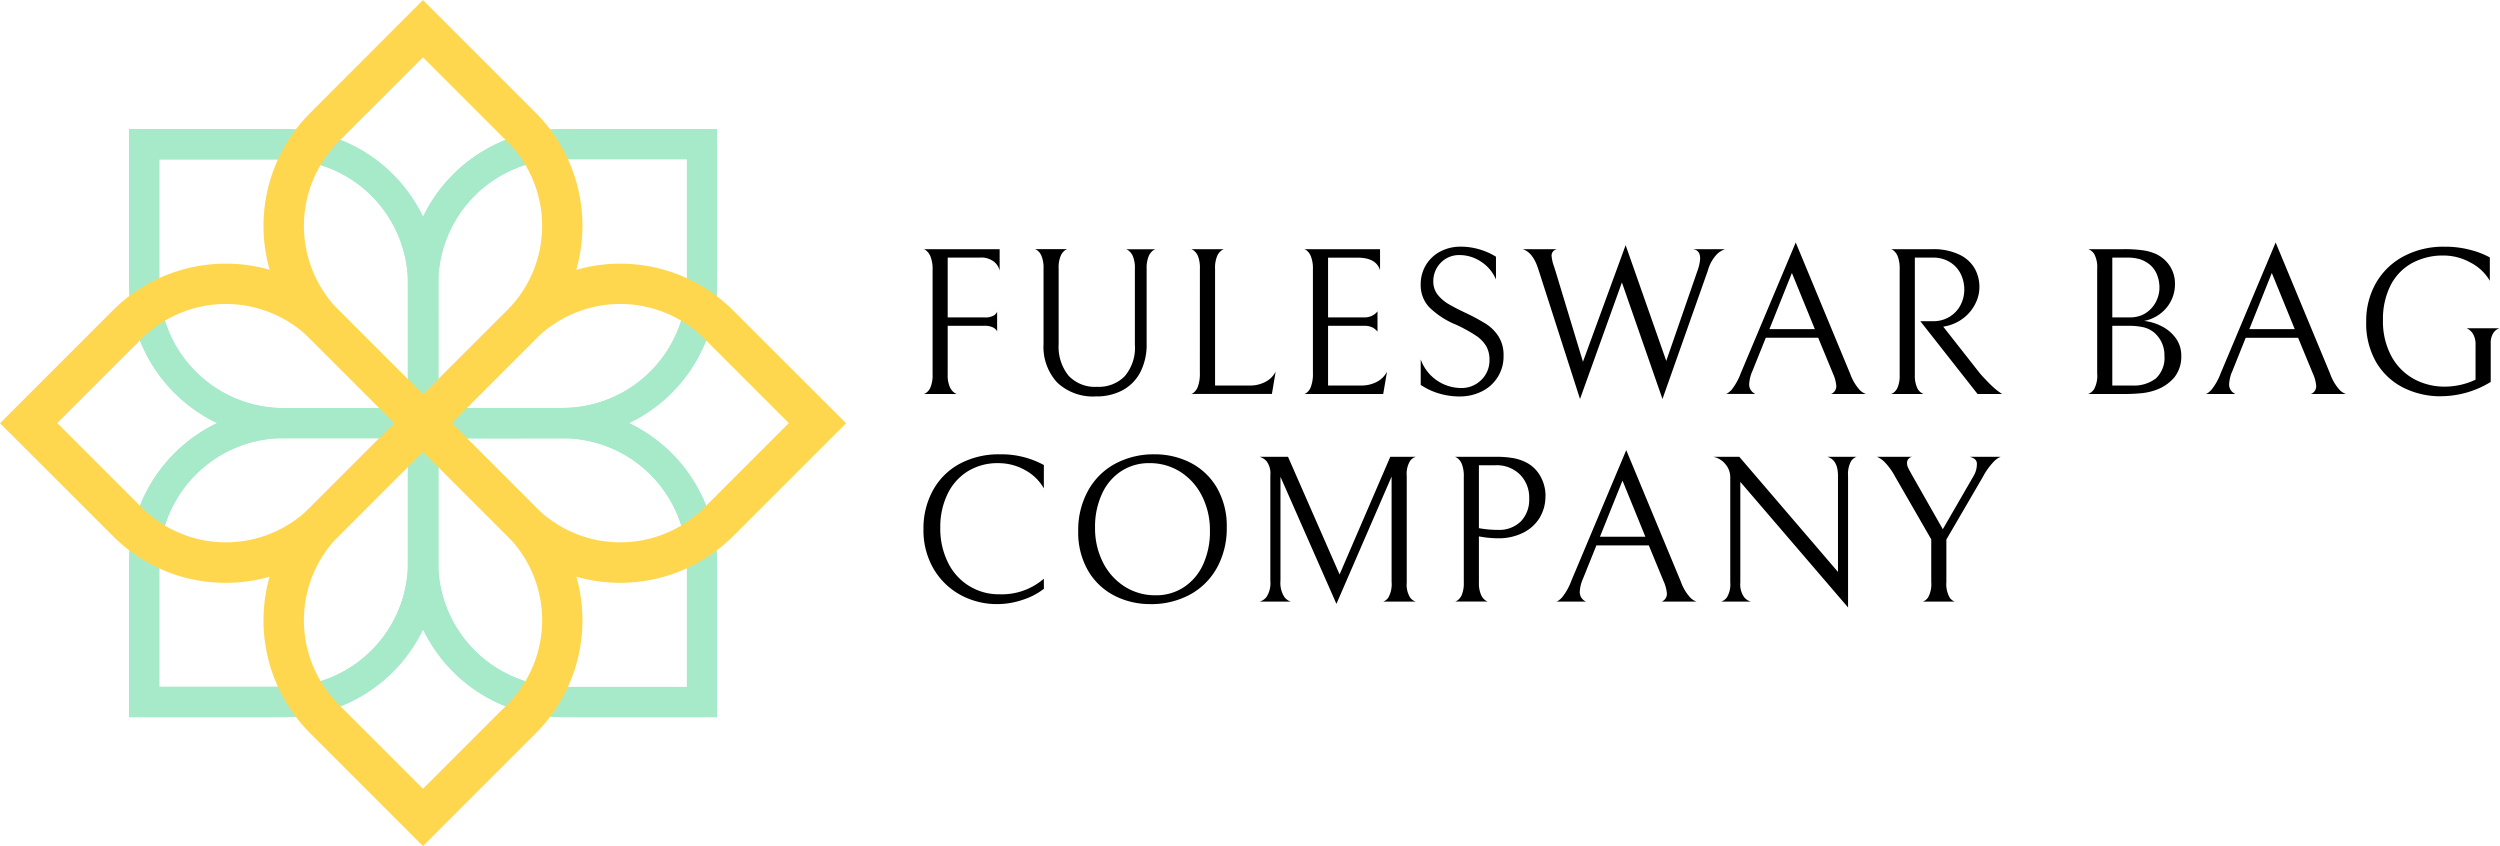
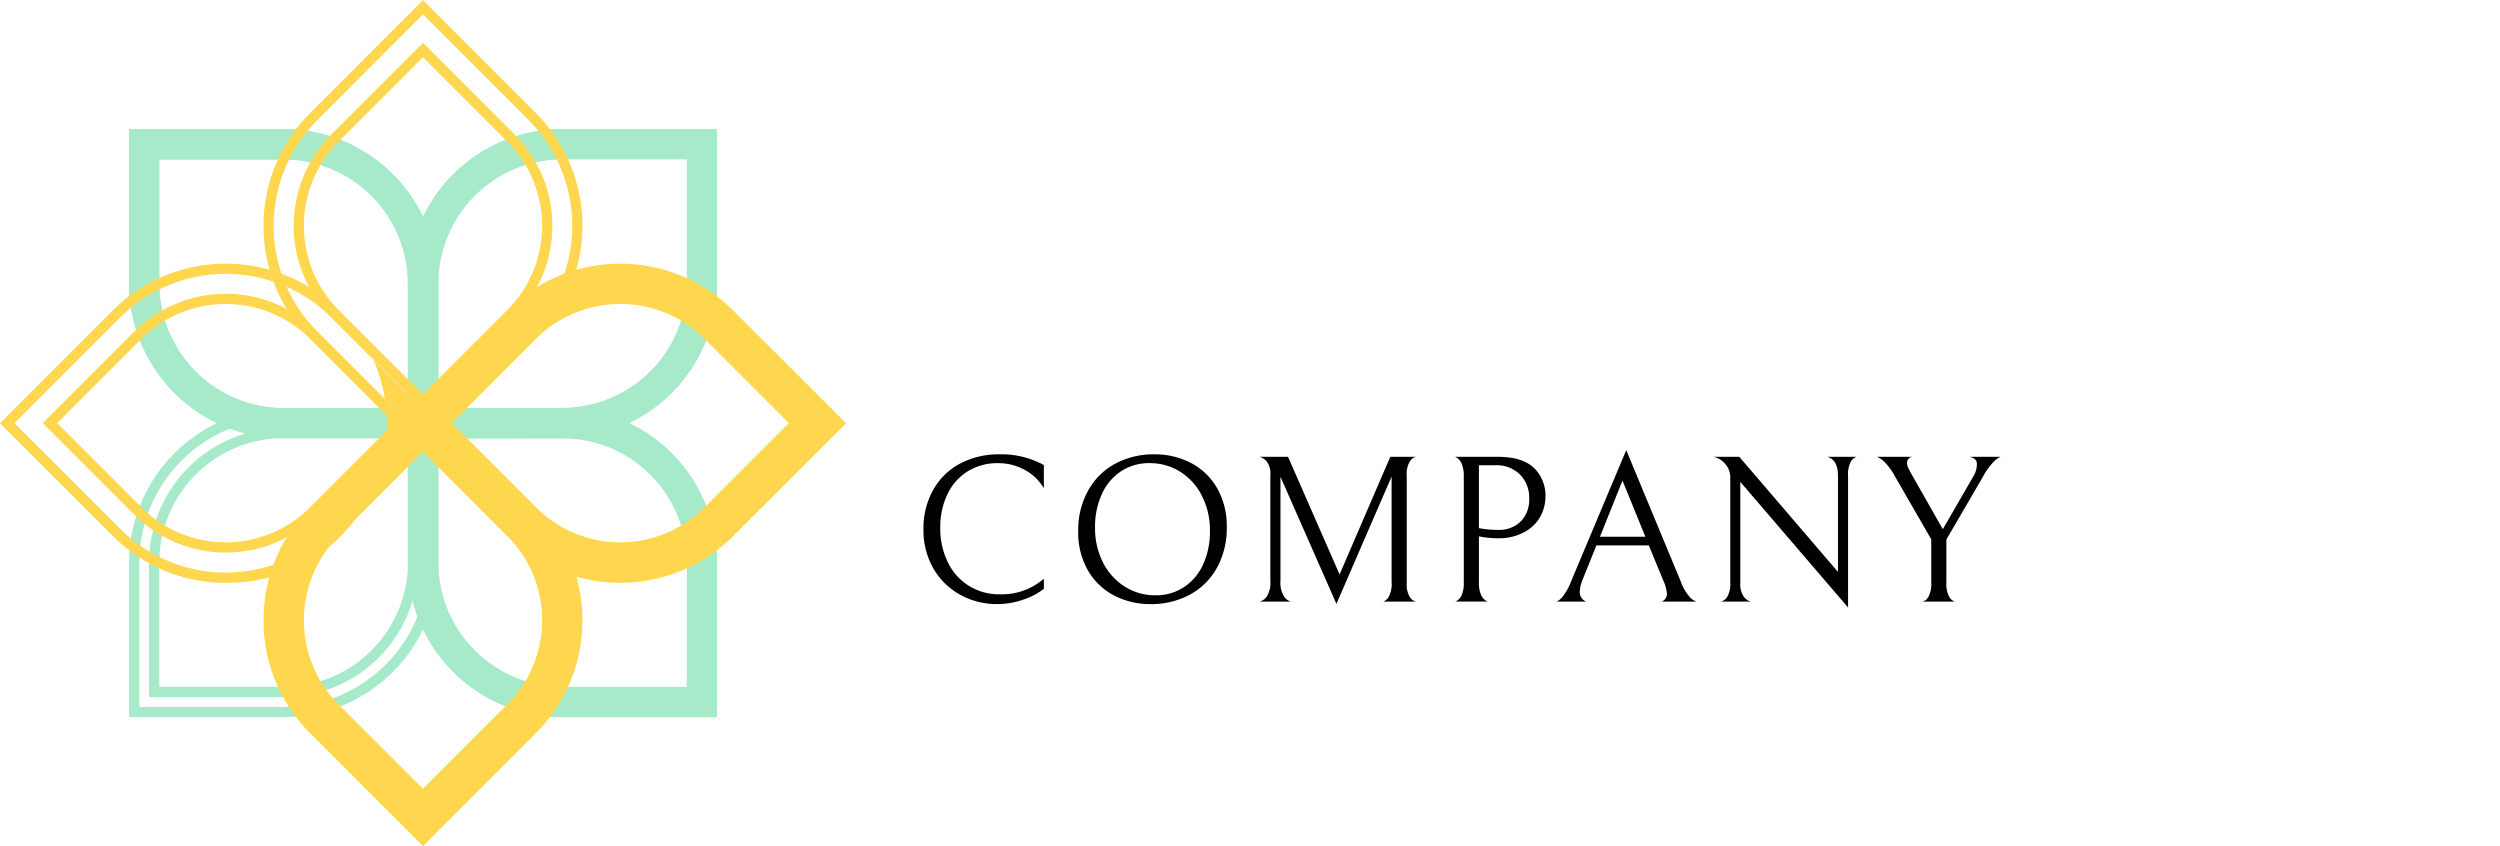
<svg xmlns="http://www.w3.org/2000/svg" width="244.707" height="82.815" viewBox="0 0 244.707 82.815">
  <g id="Group_19977" data-name="Group 19977" transform="translate(-107.553 -68.293)">
    <g id="Group_1" data-name="Group 1" transform="translate(108.26 69)">
      <path id="Path_1" data-name="Path 1" d="M243.258,127.508H228.126A15.149,15.149,0,0,1,213,112.376V97.245h15.131a15.149,15.149,0,0,1,15.131,15.131Zm-27.3-27.291v12.172a12.183,12.183,0,0,0,12.172,12.172H240.3V112.389a12.183,12.183,0,0,0-12.172-12.172Z" transform="translate(-201.072 -85.322)" fill="#a6eaca" />
      <path id="Path_1_-_Outline" data-name="Path 1 - Outline" d="M242.258,126.508V112.376a14.147,14.147,0,0,0-14.131-14.131H214v14.131a14.147,14.147,0,0,0,14.131,14.131h14.131m-27.3-27.291h13.172A13.187,13.187,0,0,1,241.3,112.389v13.172H228.126a13.187,13.187,0,0,1-13.172-13.172V99.217m28.3,28.291H228.126A15.149,15.149,0,0,1,213,112.376V97.245h15.131a15.149,15.149,0,0,1,15.131,15.131Zm-27.3-27.291v12.172a12.183,12.183,0,0,0,12.172,12.172H240.3V112.389a12.183,12.183,0,0,0-12.172-12.172Z" transform="translate(-201.072 -85.322)" fill="#a6eaca" />
      <path id="Path_2" data-name="Path 2" d="M290.486,127.508H275.355V112.376a15.149,15.149,0,0,1,15.131-15.131h15.131v15.131A15.149,15.149,0,0,1,290.486,127.508Zm-12.16-2.959H290.5a12.2,12.2,0,0,0,12.172-12.172V100.2H290.5a12.183,12.183,0,0,0-12.172,12.172Z" transform="translate(-236.141 -85.322)" fill="#a6eaca" />
      <path id="Path_2_-_Outline" data-name="Path 2 - Outline" d="M290.486,126.508a14.147,14.147,0,0,0,14.131-14.131V98.245H290.486a14.147,14.147,0,0,0-14.131,14.131v14.131h14.131m.012-27.3h13.172v13.174a13.2,13.2,0,0,1-13.172,13.17H277.327V112.376A13.187,13.187,0,0,1,290.5,99.2m-.012,28.3H275.355V112.376a15.149,15.149,0,0,1,15.131-15.131h15.131v15.131A15.149,15.149,0,0,1,290.486,127.508Zm.012-27.3a12.183,12.183,0,0,0-12.172,12.172v12.172H290.5a12.2,12.2,0,0,0,12.172-12.172V100.2Z" transform="translate(-236.141 -85.322)" fill="#a6eaca" />
-       <path id="Path_3" data-name="Path 3" d="M228.126,189.9H213V174.764a15.149,15.149,0,0,1,15.131-15.131h15.131v15.131A15.149,15.149,0,0,1,228.126,189.9Zm-12.172-2.972h12.172A12.183,12.183,0,0,0,240.3,174.752V162.58H228.126a12.2,12.2,0,0,0-12.172,12.172Z" transform="translate(-201.072 -120.406)" fill="#a6eaca" />
      <path id="Path_3_-_Outline" data-name="Path 3 - Outline" d="M228.126,188.9a14.147,14.147,0,0,0,14.131-14.131V160.633H228.126A14.147,14.147,0,0,0,214,174.764V188.9h14.131m0-27.316H241.3v13.172a13.187,13.187,0,0,1-13.172,13.172H214.954V174.75a13.2,13.2,0,0,1,13.172-13.17m0,28.316H213V174.764a15.149,15.149,0,0,1,15.131-15.131h15.131v15.131A15.149,15.149,0,0,1,228.126,189.9Zm0-27.316a12.2,12.2,0,0,0-12.172,12.172v12.172h12.172A12.183,12.183,0,0,0,240.3,174.752V162.58Z" transform="translate(-201.072 -120.406)" fill="#a6eaca" />
      <path id="Path_4" data-name="Path 4" d="M305.618,189.9H290.486a15.149,15.149,0,0,1-15.131-15.131V159.633h15.131a15.149,15.149,0,0,1,15.131,15.131Zm-27.291-27.3v12.172A12.183,12.183,0,0,0,290.5,186.937h12.172V174.764A12.183,12.183,0,0,0,290.5,162.592Z" transform="translate(-236.141 -120.406)" fill="#a6eaca" />
      <path id="Path_4_-_Outline" data-name="Path 4 - Outline" d="M304.618,188.9V174.764a14.147,14.147,0,0,0-14.131-14.131H276.355v14.131A14.147,14.147,0,0,0,290.486,188.9h14.131m-27.291-27.3H290.5a13.187,13.187,0,0,1,13.172,13.172v13.172H290.5a13.187,13.187,0,0,1-13.172-13.172V161.592m28.291,28.3H290.486a15.149,15.149,0,0,1-15.131-15.131V159.633h15.131a15.149,15.149,0,0,1,15.131,15.131Zm-27.291-27.3v12.172A12.183,12.183,0,0,0,290.5,186.937h12.172V174.764A12.183,12.183,0,0,0,290.5,162.592Z" transform="translate(-236.141 -120.406)" fill="#a6eaca" />
-       <path id="Path_5" data-name="Path 5" d="M259.316,112.8,248.623,102.1a15.158,15.158,0,0,1,0-21.4L259.316,70l10.692,10.693a15.157,15.157,0,0,1,0,21.4Zm0-38.593-8.6,8.6a12.2,12.2,0,0,0,0,17.208l8.6,8.6,8.6-8.6a12.172,12.172,0,0,0,0-17.208Z" transform="translate(-218.622 -70)" fill="#fed74f" />
      <path id="Path_5_-_Outline" data-name="Path 5 - Outline" d="M259.316,113.5,248.27,102.456a15.66,15.66,0,0,1,0-22.1l11.046-11.059,11.046,11.047a15.659,15.659,0,0,1,0,22.1Zm0-42.8L248.977,81.058a14.658,14.658,0,0,0,0,20.69l10.339,10.339,10.339-10.351a14.657,14.657,0,0,0,0-20.69Zm0,38.617-8.957-8.957a12.706,12.706,0,0,1,0-17.915l8.958-8.958,8.957,8.957a12.672,12.672,0,0,1,0,17.915Zm0-34.415-8.25,8.25a11.7,11.7,0,0,0,0,16.5l8.25,8.249,8.25-8.25a11.672,11.672,0,0,0,0-16.5Z" transform="translate(-218.622 -70)" fill="#fed74f" />
      <path id="Path_6" data-name="Path 6" d="M295.376,158.734a15.038,15.038,0,0,1-10.692-4.426l-10.693-10.692,10.693-10.693a15.128,15.128,0,0,1,21.385,0l10.705,10.693-10.693,10.692A15.109,15.109,0,0,1,295.376,158.734ZM278.169,143.6l8.6,8.6a12.157,12.157,0,0,0,17.207,0l8.6-8.6-8.6-8.6a12.187,12.187,0,0,0-17.207,0Z" transform="translate(-235.374 -102.896)" fill="#fed74f" />
      <path id="Path_6_-_Outline" data-name="Path 6 - Outline" d="M295.376,159.234a15.518,15.518,0,0,1-11.046-4.573l-11.046-11.046,11.046-11.046a15.628,15.628,0,0,1,22.091,0l11.06,11.047-11.047,11.046A15.619,15.619,0,0,1,295.376,159.234ZM274.7,143.615l10.339,10.339a14.643,14.643,0,0,0,20.692,0l10.337-10.337-10.351-10.339a14.628,14.628,0,0,0-20.678,0Zm20.678,12.659a12.587,12.587,0,0,1-8.957-3.714l-8.957-8.957,8.957-8.958a12.687,12.687,0,0,1,17.914,0l8.958,8.958-8.958,8.957A12.587,12.587,0,0,1,295.376,156.274Zm-16.5-12.672,8.25,8.25a11.657,11.657,0,0,0,16.5,0l8.25-8.25-8.25-8.25a11.687,11.687,0,0,0-16.5,0Z" transform="translate(-235.374 -102.896)" fill="#fed74f" />
-       <path id="Path_7" data-name="Path 7" d="M207.148,158.734a14.988,14.988,0,0,1-10.693-4.426L185.75,143.615l10.693-10.693a15.143,15.143,0,0,1,21.4,0l10.693,10.693L217.84,154.307A15.038,15.038,0,0,1,207.148,158.734ZM189.94,143.6l8.6,8.6a12.157,12.157,0,0,0,17.207,0l8.6-8.6-8.6-8.6a12.187,12.187,0,0,0-17.207,0Z" transform="translate(-185.75 -102.896)" fill="#fed74f" />
-       <path id="Path_7_-_Outline" data-name="Path 7 - Outline" d="M207.148,159.234A15.476,15.476,0,0,1,196.1,154.66l-11.058-11.045,11.047-11.047a15.643,15.643,0,0,1,22.105,0l11.046,11.046-11.046,11.046A15.518,15.518,0,0,1,207.148,159.234Zm-20.69-15.619,10.351,10.339a14.628,14.628,0,0,0,20.678,0l10.339-10.339-10.339-10.339a14.643,14.643,0,0,0-20.69,0Zm20.69,12.66a12.587,12.587,0,0,1-8.958-3.714l-8.957-8.957,8.957-8.958a12.687,12.687,0,0,1,17.915,0l8.958,8.958L216.1,152.56A12.586,12.586,0,0,1,207.148,156.274Zm-16.5-12.672,8.25,8.25a11.657,11.657,0,0,0,16.5,0l8.25-8.25-8.25-8.25a11.687,11.687,0,0,0-16.5,0Z" transform="translate(-185.75 -102.896)" fill="#fed74f" />
+       <path id="Path_7_-_Outline" data-name="Path 7 - Outline" d="M207.148,159.234A15.476,15.476,0,0,1,196.1,154.66l-11.058-11.045,11.047-11.047a15.643,15.643,0,0,1,22.105,0A15.518,15.518,0,0,1,207.148,159.234Zm-20.69-15.619,10.351,10.339a14.628,14.628,0,0,0,20.678,0l10.339-10.339-10.339-10.339a14.643,14.643,0,0,0-20.69,0Zm20.69,12.66a12.587,12.587,0,0,1-8.958-3.714l-8.957-8.957,8.957-8.958a12.687,12.687,0,0,1,17.915,0l8.958,8.958L216.1,152.56A12.586,12.586,0,0,1,207.148,156.274Zm-16.5-12.672,8.25,8.25a11.657,11.657,0,0,0,16.5,0l8.25-8.25-8.25-8.25a11.687,11.687,0,0,0-16.5,0Z" transform="translate(-185.75 -102.896)" fill="#fed74f" />
      <path id="Path_8" data-name="Path 8" d="M259.316,201.024l-10.693-10.693a15.158,15.158,0,0,1,0-21.4l10.693-10.693,10.692,10.693a15.157,15.157,0,0,1,0,21.4Zm0-38.605-8.6,8.6a12.194,12.194,0,0,0,0,17.207l8.6,8.6,8.6-8.6a12.171,12.171,0,0,0,0-17.207Z" transform="translate(-218.622 -119.623)" fill="#fed74f" />
      <path id="Path_8_-_Outline" data-name="Path 8 - Outline" d="M259.316,201.731,248.27,190.685a15.66,15.66,0,0,1,0-22.1l11.047-11.047,11.046,11.046a15.658,15.658,0,0,1,0,22.1Zm0-42.783-10.339,10.339a14.658,14.658,0,0,0,0,20.69l10.339,10.339,10.339-10.339a14.657,14.657,0,0,0,0-20.69Zm0,38.593-8.957-8.958a12.7,12.7,0,0,1,0-17.914l8.958-8.958,8.957,8.958a12.671,12.671,0,0,1,0,17.915Zm0-34.415-8.25,8.25a11.7,11.7,0,0,0,0,16.5l8.25,8.25,8.25-8.25a11.671,11.671,0,0,0,0-16.5Z" transform="translate(-218.622 -119.623)" fill="#fed74f" />
    </g>
    <g id="Group_8" data-name="Group 8" transform="translate(197.948 -21.97)">
      <path id="Path_9" data-name="Path 9" d="M165.632,296.573a6.643,6.643,0,0,1-2.04,1.068,7.75,7.75,0,0,1-2.536.431h0a7.429,7.429,0,0,1-3.559-.882,6.852,6.852,0,0,1-2.652-2.555,7.477,7.477,0,0,1-1-3.913h0a7.674,7.674,0,0,1,.92-3.771,6.5,6.5,0,0,1,2.613-2.607,8.1,8.1,0,0,1,3.964-.933h0a8.642,8.642,0,0,1,4.286,1.049h0v2.285a4.689,4.689,0,0,0-1.854-1.8,5.313,5.313,0,0,0-2.6-.669h0a5.515,5.515,0,0,0-3.038.824,5.3,5.3,0,0,0-1.963,2.259,7.327,7.327,0,0,0-.682,3.2h0a7.428,7.428,0,0,0,.772,3.482,5.5,5.5,0,0,0,5.039,3.07h0a6.259,6.259,0,0,0,4.325-1.525h0Zm3.36-5.664a7.937,7.937,0,0,1,.94-3.894,6.6,6.6,0,0,1,2.632-2.658,7.936,7.936,0,0,1,3.926-.946h0a7.624,7.624,0,0,1,3.469.811,6.327,6.327,0,0,1,2.594,2.439,7.463,7.463,0,0,1,.978,3.913h0a7.976,7.976,0,0,1-.933,3.894,6.637,6.637,0,0,1-2.639,2.658,7.934,7.934,0,0,1-3.926.946h0a7.624,7.624,0,0,1-3.469-.811,6.328,6.328,0,0,1-2.594-2.439,7.463,7.463,0,0,1-.978-3.913Zm12.891-.026a7.336,7.336,0,0,0-.772-3.385,5.945,5.945,0,0,0-2.117-2.368,5.555,5.555,0,0,0-3.038-.856h0a4.949,4.949,0,0,0-2.755.785,5.2,5.2,0,0,0-1.879,2.214,7.638,7.638,0,0,0-.682,3.327h0a7.336,7.336,0,0,0,.772,3.385,5.927,5.927,0,0,0,2.124,2.368,5.536,5.536,0,0,0,3.038.856h0a4.919,4.919,0,0,0,2.748-.785,5.24,5.24,0,0,0,1.886-2.214,7.7,7.7,0,0,0,.676-3.327Zm20.151,6.944h-3.192a.991.991,0,0,0,.534-.444,2.715,2.715,0,0,0,.29-1.493h0v-10.3l-5.4,12.46-5.477-12.44v10.175a2.533,2.533,0,0,0,.36,1.557,1.2,1.2,0,0,0,.65.483h-3.051a1.254,1.254,0,0,0,.682-.463,2.487,2.487,0,0,0,.367-1.577h0V285.471a2,2,0,0,0-.348-1.358,1.443,1.443,0,0,0-.7-.457h2.78l5.046,11.514,4.962-11.514h2.5a1.048,1.048,0,0,0-.579.431,2.438,2.438,0,0,0-.309,1.442h0v10.445a2.394,2.394,0,0,0,.309,1.422,1.047,1.047,0,0,0,.579.431Zm12.691-10.342a4.055,4.055,0,0,1-.566,2.137,3.908,3.908,0,0,1-1.622,1.467,5.328,5.328,0,0,1-2.471.541h0a10.07,10.07,0,0,1-1.853-.187h0v4.486a2.905,2.905,0,0,0,.206,1.229,1.3,1.3,0,0,0,.457.566q.244.142.245.1h-3.276q0,.039.251-.1a1.287,1.287,0,0,0,.444-.56,3.04,3.04,0,0,0,.193-1.236h0V285.613a3.188,3.188,0,0,0-.193-1.255,1.336,1.336,0,0,0-.444-.586q-.251-.154-.251-.116h4.042a9.057,9.057,0,0,1,1.725.135,4.566,4.566,0,0,1,1.2.4h0a3.321,3.321,0,0,1,1.422,1.371,3.91,3.91,0,0,1,.5,1.924Zm-1.59.27a3.2,3.2,0,0,0-.907-2.368,3.24,3.24,0,0,0-2.407-.907h-1.609v6.159a10.011,10.011,0,0,0,1.853.167h0a3.012,3.012,0,0,0,2.259-.837,3.046,3.046,0,0,0,.811-2.214Zm11.707,4.569h-5.129l-1.319,3.276a3.539,3.539,0,0,0-.309,1.255h0a1,1,0,0,0,.618.972h-2.948q.206,0,.6-.412a5.876,5.876,0,0,0,.907-1.628h0L222.634,283l5.335,12.852a4.634,4.634,0,0,0,.875,1.519,1.58,1.58,0,0,0,.669.457H226.1a.812.812,0,0,0,.515-.766h0a3.607,3.607,0,0,0-.328-1.236h0Zm-4.782-.843h4.447l-2.24-5.5Zm22.229-7.826h2.9a1.021,1.021,0,0,0-.566.464,2.624,2.624,0,0,0-.277,1.409h0V298.4L233.8,286.108v9.866a2.122,2.122,0,0,0,.354,1.39,1.283,1.283,0,0,0,.676.463h-2.9a1.094,1.094,0,0,0,.586-.463,2.443,2.443,0,0,0,.3-1.409h0v-10.3a1.97,1.97,0,0,0-.476-1.281,2.025,2.025,0,0,0-1.191-.721H233.7l9.66,11.269v-9.4q0-1.583-1.068-1.873Zm13.966,0h3.031a1.921,1.921,0,0,0-.663.457,6.7,6.7,0,0,0-1.088,1.519h0l-3.566,6.12v4.158a2.675,2.675,0,0,0,.29,1.461.987.987,0,0,0,.534.457h-3.128a.991.991,0,0,0,.534-.444,2.667,2.667,0,0,0,.29-1.474h0v-4.177l-3.527-6.12a6.358,6.358,0,0,0-1.068-1.474,2.279,2.279,0,0,0-.721-.483h3.462a.6.6,0,0,0-.515.663h0a1.06,1.06,0,0,0,.122.438q.123.258.393.734h0l2.986,5.252,2.986-5.168a2.266,2.266,0,0,0,.348-1.178h0a.594.594,0,0,0-.238-.541,1.351,1.351,0,0,0-.463-.2Z" transform="translate(-153.848 -148.678)" />
-       <path id="Path_9-2" data-name="Path 9" d="M75.541,284.48H72.368v5.85h3.565a1.623,1.623,0,0,0,1.017-.225c.172-.15.257-.275.257-.373h0v2.021a.437.437,0,0,0-.09-.2,1.042,1.042,0,0,0-.373-.264,1.91,1.91,0,0,0-.811-.135H72.368v4.756a2.906,2.906,0,0,0,.206,1.229,1.375,1.375,0,0,0,.45.573q.251.155.251.116H70q0,.039.245-.1a1.228,1.228,0,0,0,.444-.566,3.043,3.043,0,0,0,.2-1.249h0V285.677a3.252,3.252,0,0,0-.2-1.287,1.42,1.42,0,0,0-.444-.618Q70,283.6,70,283.656h7.453v2.1a1.577,1.577,0,0,0-.573-.888,2.047,2.047,0,0,0-1.339-.393Zm16.3,1.094v7.33a5.887,5.887,0,0,1-.618,2.793,4.228,4.228,0,0,1-1.744,1.77,5.385,5.385,0,0,1-2.6.6h0a5.084,5.084,0,0,1-3.791-1.358,5.139,5.139,0,0,1-1.339-3.771h0v-7.369a3.043,3.043,0,0,0-.2-1.249,1.272,1.272,0,0,0-.431-.566c-.159-.095-.238-.129-.238-.1h3.218c0-.026-.079.008-.238.1a1.27,1.27,0,0,0-.431.56,2.809,2.809,0,0,0-.2,1.191h0v7.433a4.524,4.524,0,0,0,.959,3.089A3.54,3.54,0,0,0,87,297.127h0a3.544,3.544,0,0,0,2.7-1.042,4.291,4.291,0,0,0,.991-3.076h0v-7.433a2.964,2.964,0,0,0-.206-1.249,1.3,1.3,0,0,0-.457-.566c-.163-.095-.245-.129-.245-.1h2.967c0-.026-.084.008-.251.1a1.323,1.323,0,0,0-.451.566,2.964,2.964,0,0,0-.206,1.249Zm5.213,0a3.137,3.137,0,0,0-.193-1.249,1.289,1.289,0,0,0-.444-.566c-.163-.095-.245-.129-.245-.1h3.269c0-.026-.082.008-.245.1a1.323,1.323,0,0,0-.451.566,2.965,2.965,0,0,0-.206,1.249h0V297h3.372a3.185,3.185,0,0,0,1.6-.38,2.31,2.31,0,0,0,.959-.978h0l-.367,2.182H96.168q0,.058.245-.1a1.337,1.337,0,0,0,.444-.618,3.644,3.644,0,0,0,.193-1.345h0Zm17.943,12.254h-7.762q0,.058.245-.1a1.277,1.277,0,0,0,.444-.618,3.644,3.644,0,0,0,.193-1.345h0V285.658a3.322,3.322,0,0,0-.193-1.287,1.368,1.368,0,0,0-.444-.611q-.244-.161-.245-.1h7.453v2.06q-.367-1.236-2.22-1.236H109.6v5.85h3.54a1.65,1.65,0,0,0,.7-.135,1.527,1.527,0,0,0,.431-.277.916.916,0,0,0,.167-.187h0v2a.912.912,0,0,0-.167-.187,1.312,1.312,0,0,0-.418-.27,1.748,1.748,0,0,0-.7-.122H109.6V297h3.212a3.185,3.185,0,0,0,1.6-.38,2.309,2.309,0,0,0,.959-.978h0Zm7.5.245a7.105,7.105,0,0,1-2.059-.3,6.414,6.414,0,0,1-1.77-.837h0v-2.491a4.222,4.222,0,0,0,3.932,2.8h0a2.732,2.732,0,0,0,2-.792,2.652,2.652,0,0,0,.8-1.969h0a2.645,2.645,0,0,0-.322-1.339,3.266,3.266,0,0,0-1.017-1.036,14.446,14.446,0,0,0-1.976-1.081h0a8.051,8.051,0,0,1-2.607-1.718,3.137,3.137,0,0,1-.811-2.175h0a3.641,3.641,0,0,1,.521-1.944,3.569,3.569,0,0,1,1.422-1.319,4.218,4.218,0,0,1,1.969-.463h0a6.411,6.411,0,0,1,1.808.257,6.619,6.619,0,0,1,1.648.727h0v2.227a3.861,3.861,0,0,0-1.493-1.763,3.78,3.78,0,0,0-2.027-.624h0a2.489,2.489,0,0,0-1.892.759,2.557,2.557,0,0,0-.721,1.815h0a2.045,2.045,0,0,0,.431,1.306,3.714,3.714,0,0,0,1.062.914q.625.374,1.757.907h0a20.256,20.256,0,0,1,1.9,1.03,4.131,4.131,0,0,1,1.236,1.236,3.37,3.37,0,0,1,.489,1.854h0a3.788,3.788,0,0,1-2.15,3.533,4.748,4.748,0,0,1-2.13.483Zm23.278-12.357a3.982,3.982,0,0,0,.245-1.152h0q0-.843-.74-.908h3.192a2.013,2.013,0,0,0-.792.476,3.713,3.713,0,0,0-.9,1.6h0l-4.447,12.588-3.971-11.411-4.1,11.411L130.2,285.677q-.534-1.731-1.564-2.021h3.417a.626.626,0,0,0-.573.682h0a3.987,3.987,0,0,0,.245,1.03h0l.225.721,2.6,8.585,4.177-11.411,3.977,11.327Zm11.8,6.61h-5.129L151.13,295.6a3.538,3.538,0,0,0-.309,1.255h0a1,1,0,0,0,.618.972H148.5q.206,0,.6-.412a6.022,6.022,0,0,0,.9-1.628h0L155.377,283l5.329,12.852a4.788,4.788,0,0,0,.875,1.519,1.58,1.58,0,0,0,.669.457h-3.417a.813.813,0,0,0,.515-.766h0a3.607,3.607,0,0,0-.328-1.236h0Zm-4.775-.843h4.447l-2.246-5.5Zm16.006-.779a3.015,3.015,0,0,0,1.648-.444,2.909,2.909,0,0,0,1.062-1.152,3.276,3.276,0,0,0,.36-1.493h0a3.485,3.485,0,0,0-.341-1.519,2.813,2.813,0,0,0-1.043-1.158,3.06,3.06,0,0,0-1.705-.457h-1.751v11.449a2.963,2.963,0,0,0,.206,1.249,1.177,1.177,0,0,0,.45.554q.244.135.245.1h-3.269q0,.039.245-.1a1.286,1.286,0,0,0,.444-.56,3.04,3.04,0,0,0,.193-1.236h0v-10.3a3.353,3.353,0,0,0-.193-1.287,1.336,1.336,0,0,0-.444-.592q-.244-.154-.245-.1h4.074a5.811,5.811,0,0,1,2.645.528,3.373,3.373,0,0,1,1.506,1.358,3.7,3.7,0,0,1,.463,1.821h0a3.6,3.6,0,0,1-.393,1.615,4.078,4.078,0,0,1-1.12,1.384,4.215,4.215,0,0,1-1.7.811h0l-.328.064,3.623,4.614q.721.8,1.191,1.236a6.46,6.46,0,0,0,.7.573,2.489,2.489,0,0,0,.257.167h-2.413l-5.6-7.124Zm21.714,6.771a5.892,5.892,0,0,1-1.223.27,16.7,16.7,0,0,1-1.9.084H184a1.172,1.172,0,0,0,.573-.463,2.748,2.748,0,0,0,.309-1.557h0V285.613a2.739,2.739,0,0,0-.283-1.474,1.187,1.187,0,0,0-.579-.483H187.4a13,13,0,0,1,2.008.116,4.738,4.738,0,0,1,1.2.341h0a3.288,3.288,0,0,1,1.4,1.21,3.141,3.141,0,0,1,.489,1.693h0a3.593,3.593,0,0,1-.83,2.375,3.764,3.764,0,0,1-2.195,1.287h0a4.966,4.966,0,0,1,1.763.541,3.783,3.783,0,0,1,1.358,1.171,2.856,2.856,0,0,1,.521,1.686h0a3.261,3.261,0,0,1-.7,2.156,4.216,4.216,0,0,1-1.9,1.242Zm-.573-12.376a3.038,3.038,0,0,0-.888-.463,4.255,4.255,0,0,0-1.274-.154h-1.422v5.85h1.667a2.988,2.988,0,0,0,1.236-.225,2.844,2.844,0,0,0,.862-.6h0a2.825,2.825,0,0,0,.618-.946,2.941,2.941,0,0,0,.232-1.133h0a3.39,3.39,0,0,0-.257-1.319,2.417,2.417,0,0,0-.772-1.01Zm.431,6.655a2.582,2.582,0,0,0-.972-.457,6.785,6.785,0,0,0-1.564-.142h-1.48V297h1.957a3.5,3.5,0,0,0,2.317-.7,2.759,2.759,0,0,0,.83-2.227h0a2.89,2.89,0,0,0-1.088-2.323Zm14.172.573h-5.129l-1.313,3.276a3.538,3.538,0,0,0-.309,1.255h0a1,1,0,0,0,.618.972h-2.948q.206,0,.6-.412a5.874,5.874,0,0,0,.907-1.628h0L202.352,283l5.335,12.852a4.633,4.633,0,0,0,.875,1.519,1.529,1.529,0,0,0,.669.457h-3.424a.812.812,0,0,0,.515-.766h0a3.607,3.607,0,0,0-.328-1.236h0Zm-4.775-.843h4.447l-2.246-5.5Zm18.748,6.571a8.107,8.107,0,0,1-3.63-.824,6.447,6.447,0,0,1-2.677-2.471,7.581,7.581,0,0,1-1-4.016h0a7.485,7.485,0,0,1,.952-3.771,6.77,6.77,0,0,1,2.7-2.613,8.239,8.239,0,0,1,4-.946h0a9.61,9.61,0,0,1,2.607.328,8.115,8.115,0,0,1,1.841.721h0v2.285a4.641,4.641,0,0,0-1.905-1.789,5.387,5.387,0,0,0-2.581-.682h0a6.313,6.313,0,0,0-3.186.772,5.163,5.163,0,0,0-2.066,2.195,7.281,7.281,0,0,0-.721,3.334h0a7.182,7.182,0,0,0,.83,3.565,5.583,5.583,0,0,0,2.214,2.227,6.27,6.27,0,0,0,3.006.74h0a7.163,7.163,0,0,0,1.538-.174,6.953,6.953,0,0,0,1.474-.508h0v-3.4a2.023,2.023,0,0,0-.206-1,1.4,1.4,0,0,0-.457-.515q-.244-.154-.245-.116h3.3c0-.026-.084,0-.251.084a1.173,1.173,0,0,0-.45.463,1.864,1.864,0,0,0-.206.959h0v3.746a9.353,9.353,0,0,1-4.878,1.4Z" transform="translate(-70 -169.002)" />
    </g>
  </g>
</svg>